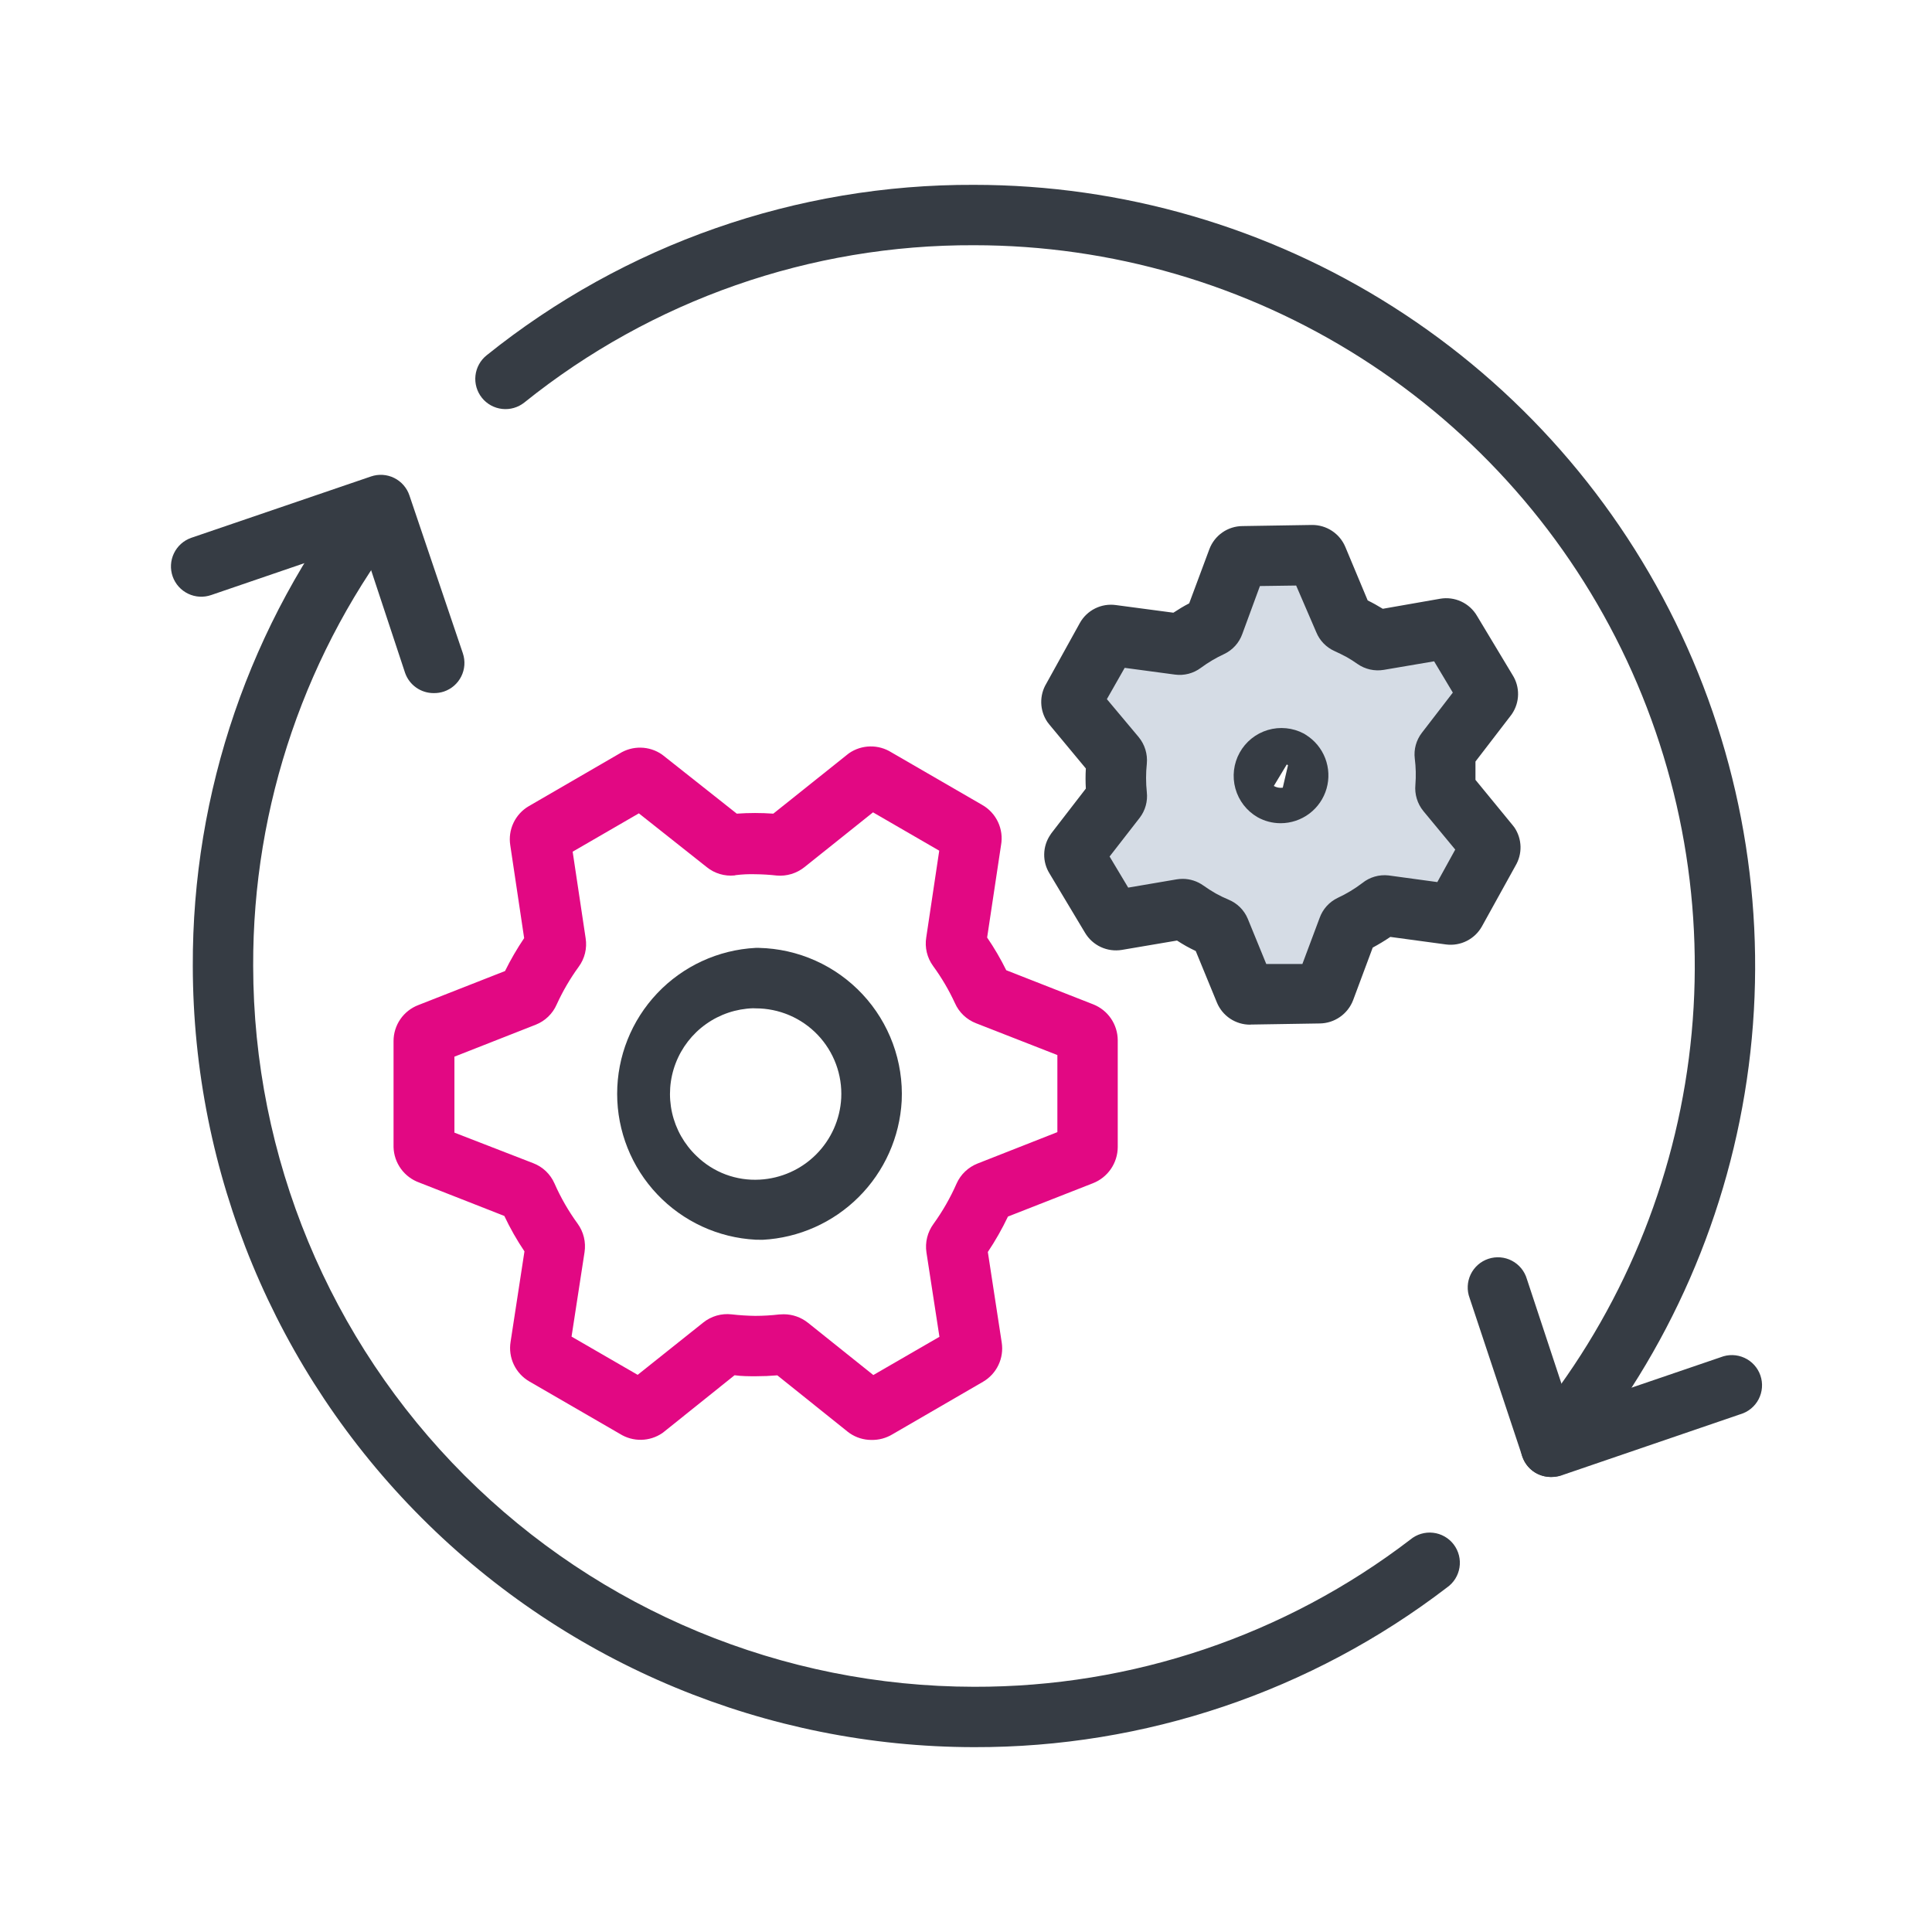
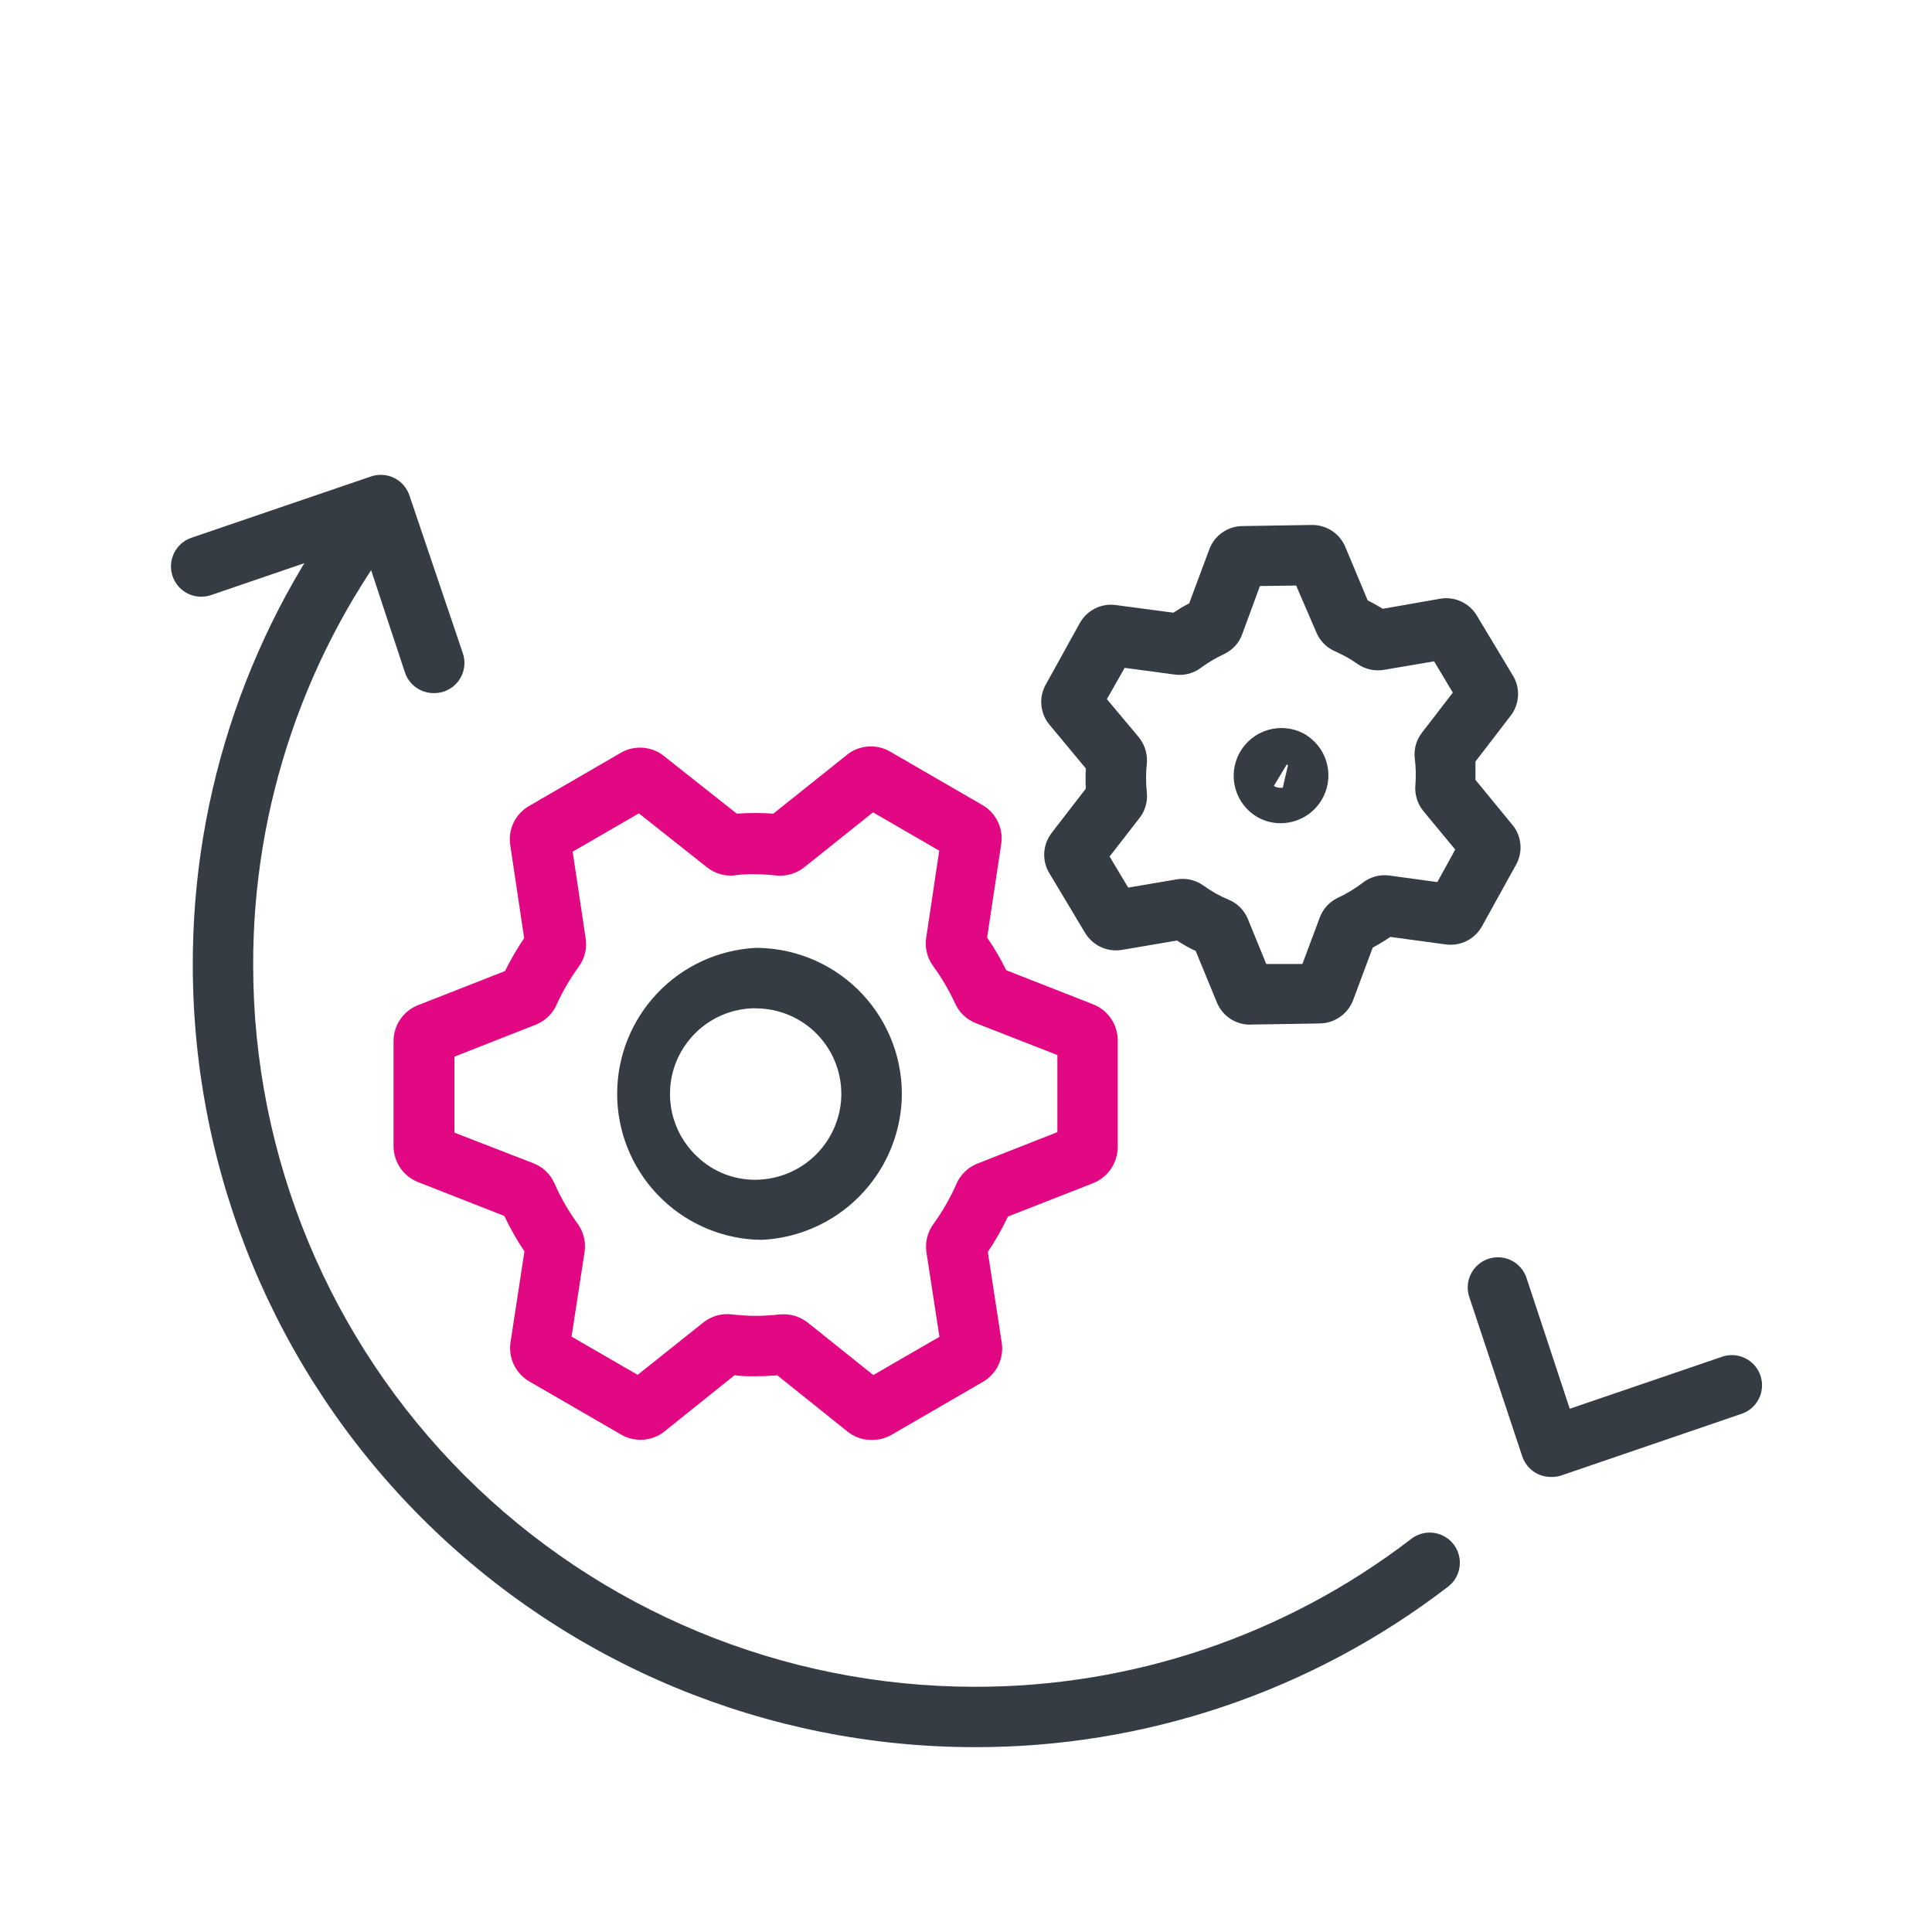
<svg xmlns="http://www.w3.org/2000/svg" width="192" height="192" viewBox="0 0 192 192" fill="none">
  <path d="M154.13 146.78C153.666 146.777 153.208 146.671 152.79 146.47C152.436 146.294 152.12 146.049 151.861 145.751C151.602 145.452 151.405 145.105 151.28 144.73L146.05 129C145.908 128.622 145.844 128.22 145.862 127.816C145.88 127.413 145.978 127.018 146.152 126.654C146.326 126.29 146.572 125.964 146.874 125.697C147.177 125.43 147.53 125.227 147.913 125.1C148.296 124.973 148.701 124.924 149.103 124.957C149.506 124.99 149.897 125.103 150.254 125.291C150.611 125.479 150.927 125.737 151.183 126.049C151.438 126.362 151.627 126.722 151.74 127.11L156 140L171 134.88C171.378 134.73 171.782 134.658 172.188 134.668C172.594 134.679 172.994 134.772 173.363 134.942C173.733 135.111 174.064 135.354 174.336 135.656C174.608 135.958 174.817 136.311 174.948 136.696C175.08 137.08 175.132 137.488 175.101 137.893C175.071 138.298 174.958 138.693 174.77 139.054C174.583 139.414 174.323 139.732 174.009 139.99C173.694 140.247 173.331 140.438 172.94 140.55L155.07 146.66C154.764 146.745 154.448 146.786 154.13 146.78Z" fill="#363C44" />
  <path d="M96.79 173.63C76.209 173.606 56.477 165.42 41.923 150.866C27.37 136.313 19.184 116.581 19.16 96C19.099 78.727 24.859 61.938 35.51 48.34C36.018 47.783 36.717 47.437 37.468 47.371C38.219 47.306 38.967 47.526 39.564 47.988C40.16 48.449 40.561 49.118 40.686 49.862C40.811 50.605 40.652 51.369 40.24 52C30.415 64.557 25.104 80.056 25.16 96C25.181 114.991 32.735 133.198 46.163 146.627C59.592 160.055 77.799 167.609 96.79 167.63C112.465 167.675 127.715 162.531 140.16 153C140.471 152.741 140.832 152.547 141.22 152.431C141.608 152.315 142.015 152.278 142.418 152.324C142.821 152.369 143.21 152.496 143.562 152.696C143.914 152.896 144.222 153.166 144.468 153.488C144.713 153.81 144.89 154.179 144.989 154.572C145.088 154.965 145.107 155.374 145.043 155.774C144.98 156.174 144.836 156.557 144.621 156.9C144.405 157.243 144.123 157.539 143.79 157.77C130.304 168.101 113.778 173.678 96.79 173.63Z" fill="#363C44" />
-   <path d="M154.13 146.78C153.559 146.781 153 146.619 152.518 146.314C152.037 146.008 151.652 145.571 151.409 145.055C151.167 144.539 151.077 143.964 151.149 143.398C151.222 142.832 151.455 142.298 151.82 141.86C160.535 131.403 166.09 118.679 167.835 105.178C169.579 91.678 167.44 77.96 161.669 65.631C155.897 53.302 146.732 42.873 135.247 35.566C123.762 28.258 110.433 24.375 96.82 24.37C80.565 24.3 64.781 29.818 52.11 40C51.488 40.497 50.694 40.727 49.903 40.639C49.111 40.551 48.387 40.152 47.89 39.53C47.393 38.908 47.163 38.114 47.251 37.323C47.339 36.531 47.738 35.807 48.36 35.31C62.085 24.28 79.182 18.299 96.79 18.37C111.545 18.369 125.996 22.573 138.447 30.491C150.899 38.408 160.837 49.71 167.095 63.072C173.354 76.434 175.675 91.304 173.786 105.938C171.897 120.572 165.877 134.365 156.43 145.7C156.149 146.037 155.797 146.309 155.4 146.496C155.002 146.682 154.569 146.779 154.13 146.78Z" fill="#363C44" />
  <path d="M43.1 68.88C42.478 68.882 41.87 68.691 41.361 68.333C40.852 67.975 40.467 67.467 40.26 66.88L36 54L21 59.13C20.627 59.261 20.232 59.318 19.837 59.297C19.442 59.275 19.055 59.176 18.699 59.005C18.342 58.834 18.023 58.595 17.759 58.301C17.495 58.006 17.291 57.663 17.16 57.29C17.029 56.917 16.972 56.522 16.993 56.127C17.015 55.732 17.114 55.346 17.285 54.989C17.456 54.632 17.695 54.313 17.989 54.049C18.284 53.785 18.627 53.581 19 53.45L36.87 47.35C37.245 47.221 37.641 47.168 38.037 47.194C38.432 47.219 38.819 47.323 39.174 47.499C39.529 47.675 39.846 47.919 40.106 48.218C40.366 48.517 40.565 48.864 40.69 49.24L46 64.93C46.125 65.304 46.175 65.7 46.148 66.093C46.12 66.487 46.015 66.871 45.839 67.224C45.662 67.577 45.418 67.892 45.119 68.15C44.821 68.409 44.474 68.606 44.1 68.73C43.777 68.835 43.439 68.885 43.1 68.88Z" fill="#363C44" />
  <path d="M86.6 143.1C85.829 143.101 85.075 142.867 84.44 142.43C84.373 142.389 84.309 142.342 84.25 142.29L77.25 136.68C76.54 136.74 75.82 136.77 75.12 136.77C74.42 136.77 73.7 136.77 73 136.67L66 142.28L65.82 142.42C65.202 142.841 64.474 143.072 63.727 143.087C62.979 143.101 62.244 142.897 61.61 142.5L52.61 137.29C51.937 136.901 51.398 136.317 51.064 135.616C50.73 134.914 50.617 134.127 50.74 133.36L52.12 124.36C51.365 123.239 50.697 122.062 50.12 120.84L41.66 117.52C40.931 117.257 40.297 116.781 39.842 116.153C39.388 115.525 39.132 114.775 39.11 114V103.46C39.11 102.683 39.346 101.925 39.787 101.285C40.228 100.646 40.854 100.156 41.58 99.88L50.19 96.5C50.748 95.368 51.383 94.276 52.09 93.23L50.71 84C50.59 83.241 50.702 82.463 51.032 81.769C51.362 81.074 51.895 80.496 52.56 80.11L61.56 74.89C62.193 74.491 62.929 74.285 63.677 74.3C64.425 74.314 65.153 74.547 65.77 74.97C65.831 75.008 65.888 75.051 65.94 75.1L73.22 80.86C74.428 80.774 75.641 80.774 76.85 80.86L84.2 74.99L84.38 74.85C84.997 74.427 85.725 74.194 86.473 74.18C87.221 74.165 87.957 74.371 88.59 74.77L97.59 79.98C98.285 80.37 98.84 80.966 99.179 81.687C99.518 82.408 99.623 83.217 99.48 84L98.1 93.17C98.809 94.207 99.444 95.293 100 96.42L108.64 99.81C109.356 100.092 109.971 100.581 110.406 101.216C110.841 101.851 111.075 102.601 111.08 103.37V114C111.075 114.777 110.837 115.534 110.396 116.175C109.956 116.815 109.334 117.308 108.61 117.59L100.17 120.9C99.589 122.12 98.921 123.297 98.17 124.42L99.55 133.42C99.668 134.182 99.554 134.962 99.222 135.657C98.891 136.353 98.356 136.933 97.69 137.32L88.69 142.54C88.06 142.921 87.335 143.115 86.6 143.1ZM77.89 130.61C78.766 130.612 79.616 130.912 80.3 131.46L86.79 136.65L93.36 132.85L92.07 124.47C91.918 123.468 92.17 122.447 92.77 121.63C93.672 120.381 94.44 119.04 95.06 117.63C95.466 116.715 96.217 115.996 97.15 115.63L105.08 112.51V104.85L97 101.69C96.062 101.328 95.307 100.609 94.9 99.69C94.301 98.391 93.574 97.155 92.73 96C92.434 95.595 92.221 95.136 92.105 94.648C91.988 94.161 91.969 93.655 92.05 93.16L93.34 84.54L86.76 80.73L79.94 86.18C79.164 86.799 78.179 87.096 77.19 87.01C76.486 86.93 75.778 86.887 75.07 86.88C74.418 86.86 73.767 86.89 73.12 86.97L73 87C72.003 87.099 71.008 86.801 70.23 86.17L63.49 80.83L56.91 84.64L58.2 93.24C58.279 93.738 58.258 94.246 58.138 94.736C58.017 95.225 57.801 95.686 57.5 96.09C56.651 97.261 55.92 98.514 55.32 99.83C54.92 100.743 54.176 101.462 53.25 101.83L45.16 105.01V112.56L53 115.6C53.465 115.778 53.889 116.047 54.25 116.39C54.61 116.733 54.899 117.145 55.1 117.6C55.721 119.012 56.492 120.353 57.4 121.6C57.998 122.421 58.246 123.446 58.09 124.45L56.8 132.83L63.37 136.63L69.88 131.44C70.273 131.122 70.727 130.886 71.212 130.745C71.698 130.605 72.207 130.562 72.71 130.62C73.493 130.71 74.281 130.76 75.07 130.77C75.859 130.768 76.647 130.721 77.43 130.63L77.89 130.61ZM49.82 97.27V97.33V97.27ZM100.35 97.15V97.21V97.15Z" fill="#E20883" />
  <path d="M75.09 123.2C71.376 123.005 67.879 121.392 65.319 118.694C62.759 115.996 61.332 112.419 61.332 108.7C61.332 104.981 62.759 101.404 65.319 98.706C67.879 96.008 71.376 94.395 75.09 94.2H75.42C77.357 94.243 79.266 94.674 81.034 95.465C82.802 96.257 84.394 97.395 85.717 98.811C87.039 100.227 88.064 101.894 88.733 103.712C89.402 105.531 89.7 107.465 89.61 109.4C89.415 113.001 87.896 116.403 85.345 118.952C82.794 121.502 79.391 123.018 75.79 123.21C75.55 123.2 75.32 123.2 75.09 123.2ZM74.84 100.2C73.161 100.252 71.535 100.798 70.165 101.772C68.796 102.745 67.746 104.101 67.145 105.67C66.544 107.239 66.421 108.95 66.79 110.589C67.159 112.227 68.005 113.72 69.22 114.88C70.046 115.686 71.031 116.312 72.112 116.717C73.194 117.121 74.347 117.296 75.5 117.23C77.612 117.117 79.607 116.227 81.102 114.732C82.597 113.237 83.487 111.242 83.6 109.13C83.657 107.979 83.479 106.828 83.078 105.748C82.676 104.668 82.059 103.681 81.264 102.846C80.469 102.012 79.512 101.348 78.453 100.895C77.393 100.442 76.252 100.209 75.1 100.21L74.84 100.2Z" fill="#363C44" />
-   <path d="M131 55.54C130.957 55.437 130.885 55.349 130.792 55.287C130.7 55.225 130.591 55.191 130.48 55.19L123.56 55.3C123.447 55.301 123.337 55.335 123.244 55.4C123.151 55.464 123.08 55.555 123.04 55.66L120.7 61.93C120.676 61.998 120.639 62.06 120.591 62.113C120.543 62.166 120.485 62.209 120.42 62.24C119.429 62.701 118.488 63.26 117.61 63.91C117.493 63.991 117.351 64.027 117.21 64.01L110.54 63.12C110.429 63.106 110.317 63.124 110.217 63.174C110.117 63.224 110.035 63.303 109.98 63.4L106.62 69.45C106.561 69.545 106.531 69.654 106.531 69.765C106.531 69.876 106.561 69.985 106.62 70.08L110.9 75.18C110.946 75.235 110.98 75.299 111.001 75.368C111.022 75.436 111.028 75.509 111.02 75.58C110.9 76.734 110.9 77.897 111.02 79.05C111.037 79.191 111.001 79.333 110.92 79.45L106.92 84.63C106.857 84.723 106.823 84.833 106.823 84.945C106.823 85.057 106.857 85.167 106.92 85.26L110.46 91.18C110.521 91.275 110.608 91.35 110.711 91.397C110.814 91.443 110.928 91.458 111.04 91.44L117.49 90.35C117.633 90.325 117.78 90.357 117.9 90.44C118.377 90.801 118.875 91.135 119.39 91.44C119.906 91.731 120.441 91.988 120.99 92.21C121.121 92.27 121.225 92.377 121.28 92.51L123.75 98.51C123.793 98.613 123.865 98.701 123.957 98.763C124.05 98.825 124.158 98.859 124.27 98.86L131.19 98.75C131.302 98.747 131.411 98.711 131.503 98.647C131.596 98.583 131.667 98.494 131.71 98.39L134 92.23C134.024 92.162 134.061 92.1 134.109 92.047C134.157 91.994 134.215 91.951 134.28 91.92C135.343 91.433 136.35 90.829 137.28 90.12C137.396 90.039 137.539 90.003 137.68 90.02L144.17 90.9C144.28 90.911 144.391 90.89 144.49 90.84C144.589 90.791 144.672 90.715 144.73 90.62L148 84.51C148.064 84.419 148.098 84.311 148.098 84.2C148.098 84.089 148.064 83.981 148 83.89L143.75 78.73C143.704 78.675 143.669 78.611 143.649 78.542C143.628 78.474 143.622 78.401 143.63 78.33C143.712 77.247 143.688 76.159 143.56 75.08C143.549 75.009 143.553 74.937 143.572 74.868C143.591 74.799 143.625 74.735 143.67 74.68L147.77 69.34C147.834 69.249 147.868 69.141 147.868 69.03C147.868 68.919 147.834 68.811 147.77 68.72L144.21 62.79C144.155 62.691 144.071 62.612 143.968 62.563C143.866 62.515 143.751 62.5 143.64 62.52L137 63.64C136.854 63.662 136.704 63.63 136.58 63.55C136.155 63.241 135.711 62.961 135.25 62.71C134.79 62.45 134.31 62.21 133.84 62C133.774 61.974 133.715 61.935 133.665 61.885C133.615 61.835 133.576 61.776 133.55 61.71L131 55.54ZM128.16 75.54C128.464 75.707 128.711 75.96 128.871 76.268C129.03 76.576 129.095 76.924 129.057 77.269C129.018 77.613 128.878 77.938 128.654 78.203C128.431 78.468 128.133 78.66 127.8 78.756C127.467 78.852 127.113 78.846 126.783 78.74C126.453 78.634 126.161 78.433 125.946 78.161C125.731 77.889 125.601 77.56 125.573 77.214C125.545 76.869 125.621 76.523 125.79 76.22C125.9 76.019 126.05 75.843 126.229 75.7C126.408 75.557 126.613 75.451 126.834 75.388C127.054 75.325 127.284 75.305 127.512 75.332C127.74 75.358 127.96 75.429 128.16 75.54Z" fill="#D5DCE5" />
  <path d="M124.25 101.83C123.539 101.835 122.843 101.627 122.251 101.234C121.66 100.84 121.199 100.278 120.93 99.62L118.83 94.51C118.51 94.36 118.2 94.2 117.89 94.03C117.58 93.86 117.27 93.66 116.97 93.47L111.49 94.4C110.78 94.517 110.05 94.418 109.397 94.115C108.745 93.812 108.198 93.319 107.83 92.7L104.32 86.84C103.949 86.256 103.758 85.576 103.771 84.885C103.783 84.193 103.998 83.52 104.39 82.95L104.49 82.8L107.91 78.37C107.871 77.704 107.871 77.036 107.91 76.37L104.28 72C104.21 71.91 104.14 71.83 104.08 71.74C103.702 71.178 103.493 70.52 103.477 69.843C103.461 69.166 103.639 68.499 103.99 67.92L107.31 61.92C107.656 61.295 108.184 60.79 108.823 60.471C109.462 60.151 110.182 60.032 110.89 60.13L116.61 60.89C117.12 60.56 117.61 60.25 118.18 59.96L120.18 54.59C120.431 53.914 120.882 53.33 121.473 52.917C122.065 52.504 122.768 52.282 123.49 52.28L130.38 52.17C131.088 52.163 131.783 52.368 132.374 52.758C132.966 53.148 133.427 53.706 133.7 54.36L135.92 59.67C136.17 59.79 136.41 59.92 136.65 60.05L137.42 60.5L143.13 59.5C143.839 59.379 144.568 59.477 145.22 59.781C145.872 60.084 146.416 60.579 146.78 61.2L150.31 67.07C150.682 67.653 150.875 68.332 150.864 69.024C150.853 69.716 150.64 70.389 150.25 70.96C150.218 71.013 150.181 71.064 150.14 71.11L146.63 75.68C146.63 76.29 146.63 76.89 146.63 77.5L150.32 82C150.385 82.072 150.446 82.149 150.5 82.23C150.879 82.791 151.09 83.449 151.108 84.125C151.125 84.802 150.949 85.47 150.6 86.05L147.28 92.05C146.935 92.675 146.41 93.181 145.773 93.504C145.137 93.827 144.418 93.951 143.71 93.86L138.17 93.11C137.605 93.493 137.021 93.846 136.42 94.17L134.47 99.4C134.211 100.073 133.757 100.653 133.165 101.065C132.573 101.477 131.871 101.702 131.15 101.71L124.27 101.82L124.25 101.83ZM117.53 87.34C118.273 87.341 118.997 87.576 119.6 88.01C120 88.29 120.41 88.56 120.82 88.79C121.235 89.02 121.662 89.228 122.1 89.41C122.958 89.765 123.641 90.444 124 91.3L125.84 95.8H129.43L131.14 91.23C131.294 90.795 131.532 90.394 131.841 90.051C132.149 89.707 132.523 89.429 132.94 89.23C133.804 88.829 134.622 88.336 135.38 87.76C135.744 87.466 136.164 87.247 136.613 87.117C137.063 86.986 137.535 86.947 138 87L142.84 87.66L144.62 84.43L141.45 80.6C140.854 79.867 140.571 78.93 140.66 77.99C140.729 77.124 140.709 76.252 140.6 75.39C140.487 74.478 140.739 73.558 141.3 72.83L144.38 68.83L142.52 65.72L137.52 66.57C136.603 66.725 135.662 66.513 134.9 65.98C134.562 65.738 134.211 65.515 133.85 65.31C133.45 65.09 133.03 64.89 132.62 64.7C131.798 64.333 131.15 63.663 130.81 62.83L128.81 58.19L125.21 58.24L123.46 63C123.305 63.437 123.066 63.838 122.755 64.181C122.445 64.525 122.069 64.803 121.65 65C120.836 65.377 120.062 65.836 119.34 66.37C118.604 66.921 117.681 67.162 116.77 67.04L111.77 66.37L110 69.48L113.16 73.25C113.768 73.988 114.059 74.938 113.97 75.89C113.87 76.834 113.87 77.786 113.97 78.73C114.07 79.632 113.82 80.538 113.27 81.26L110.27 85.12L112.12 88.21L116.93 87.39C117.128 87.358 117.329 87.341 117.53 87.34ZM108 79.3C108 79.3 108 79.39 108 79.43V79.3ZM146.66 78.47V78.56C146.648 78.531 146.642 78.501 146.64 78.47H146.66ZM135 59.24L135.14 59.3L135 59.24ZM127.27 81.81C126.464 81.811 125.672 81.605 124.97 81.21C123.894 80.587 123.105 79.566 122.773 78.367C122.441 77.168 122.592 75.887 123.195 74.799C123.797 73.711 124.802 72.902 125.994 72.547C127.186 72.192 128.47 72.319 129.57 72.9L129.67 72.96L129.78 73.03C130.655 73.576 131.328 74.392 131.699 75.354C132.069 76.317 132.116 77.374 131.833 78.366C131.549 79.357 130.951 80.23 130.127 80.851C129.304 81.472 128.301 81.809 127.27 81.81ZM127.88 75.97L126.59 78.11C126.859 78.264 127.173 78.324 127.48 78.28L128 76.05C127.964 76.018 127.924 75.991 127.88 75.97Z" fill="#363C44" />
</svg>